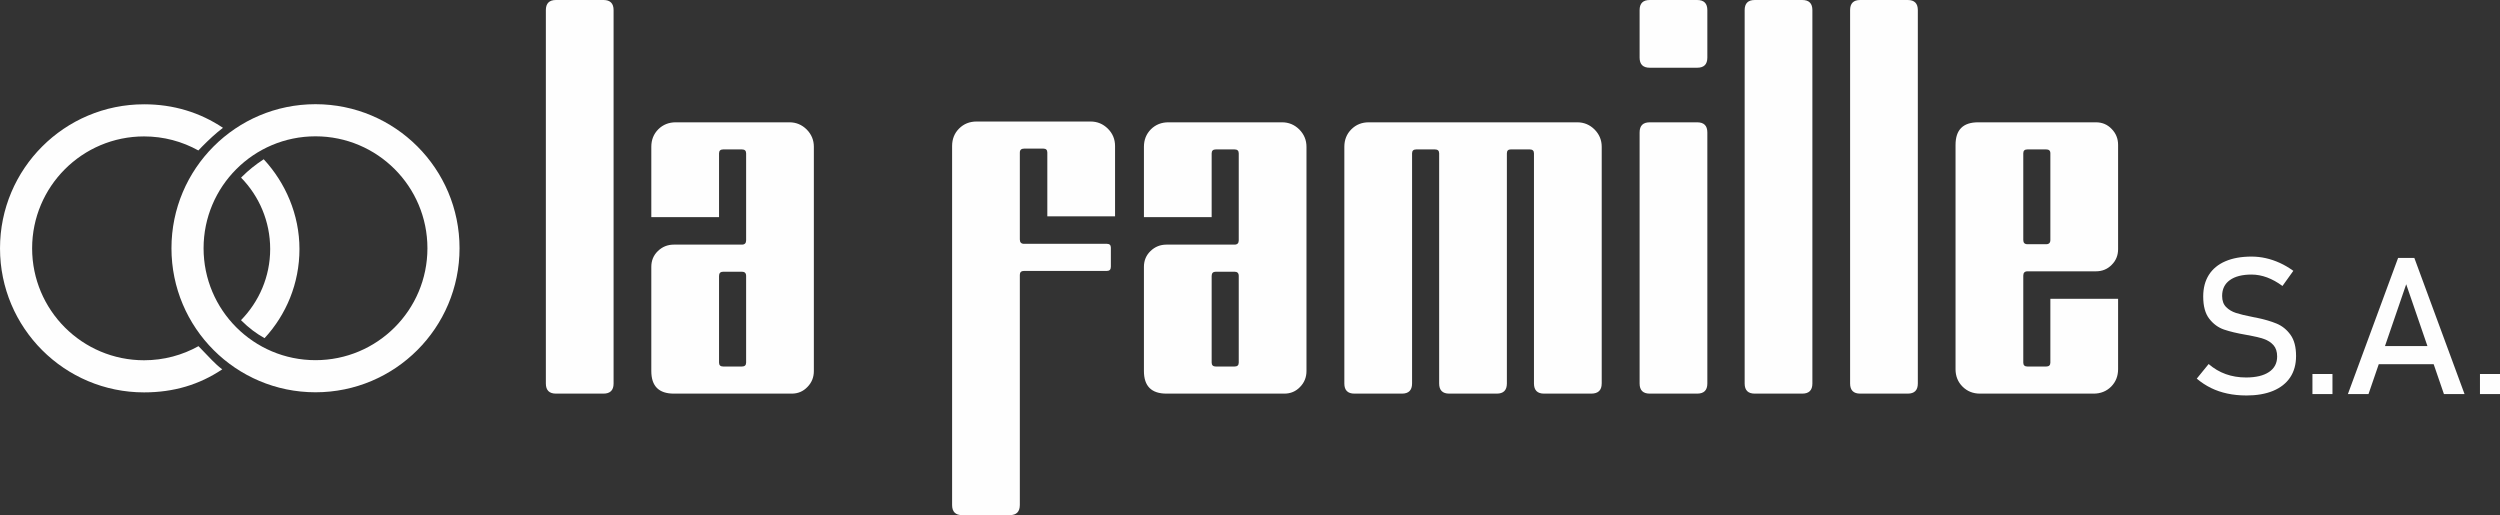
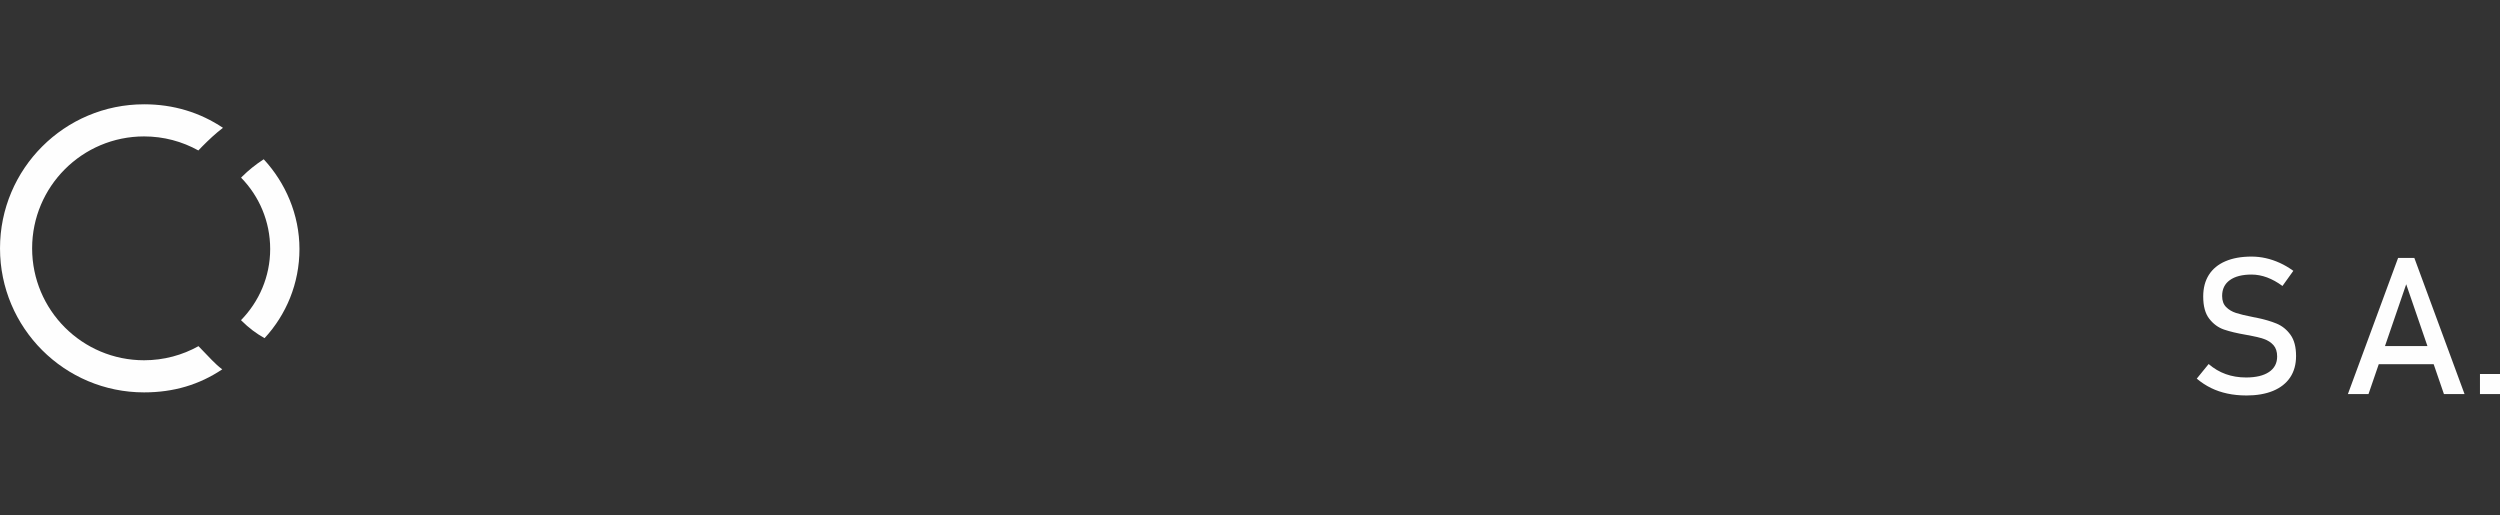
<svg xmlns="http://www.w3.org/2000/svg" xml:space="preserve" width="51.656mm" height="10.644mm" version="1.1" style="shape-rendering:geometricPrecision; text-rendering:geometricPrecision; image-rendering:optimizeQuality; fill-rule:evenodd; clip-rule:evenodd" viewBox="0 0 6067.67 1250.28">
  <rect x="0" y="0" width="6067.67" height="1250.28" fill="#333333" stroke="none" />
  <defs>
    <style type="text/css">
   
    .fil0 {fill:#FEFEFE;fill-rule:nonzero}
   
  </style>
  </defs>
  <g id="Capa_x0020_1">
    <path class="fil0" d="M640.04 386.54c52.72,56.85 86.77,134.19 86.77,217.85 0,83.5 -32.13,159.51 -84.69,216.34 -20.22,-11.24 -38.69,-25.23 -54.93,-41.46l-2.26 -2.21c43.58,-44.62 70.81,-105.36 70.81,-172.67 0,-67.42 -26.95,-128.56 -70.64,-173.21l2.09 -2.11c16.16,-16.16 33.38,-29.8 52.85,-42.52z" />
    <path class="fil0" d="M349.61 253.13c71.79,0 136.02,19.98 191.54,57.1 -18.91,14.39 -34.12,28.97 -50.23,45.07 -3.23,3.23 -6.39,6.52 -9.49,9.87 -39.03,-21.71 -83.99,-34.08 -131.82,-34.08 -75.02,0 -142.93,30.41 -192.09,79.57 -49.15,49.15 -79.56,117.06 -79.56,192.08 0,75.01 30.41,142.93 79.56,192.08 49.16,49.16 117.06,79.56 192.09,79.56 47.95,0 93,-12.42 132.11,-34.23 3.01,3.24 6.07,6.43 9.2,9.55 16.2,16.21 30.43,33.45 48.5,46.68 -55.6,37.29 -117.86,55.96 -189.81,55.96 -96.54,0 -183.95,-39.13 -247.21,-102.39 -63.27,-63.27 -102.39,-150.67 -102.39,-247.2 0,-96.53 39.13,-183.94 102.39,-247.2 63.27,-63.27 150.67,-102.4 247.21,-102.4z" />
-     <path class="fil0" d="M765.73 252.9c96.54,0 183.94,39.14 247.2,102.4 63.27,63.27 102.4,150.67 102.4,247.2 0,96.53 -39.14,183.94 -102.4,247.2 -63.27,63.27 -150.66,102.39 -247.2,102.39 -96.53,0 -183.94,-39.14 -247.2,-102.39 -63.27,-63.27 -102.39,-150.67 -102.39,-247.2 0,-96.53 39.13,-183.94 102.39,-247.2 63.27,-63.27 150.67,-102.4 247.2,-102.4zm192.09 157.52c-49.16,-49.15 -117.06,-79.56 -192.09,-79.56 -75.01,0 -142.92,30.41 -192.08,79.56 -49.16,49.16 -79.56,117.08 -79.56,192.09 0,75.01 30.4,142.93 79.56,192.08 49.16,49.16 117.06,79.56 192.08,79.56 75.02,0 142.93,-30.4 192.09,-79.56 49.15,-49.15 79.56,-117.06 79.56,-192.08 0,-75.01 -30.41,-142.93 -79.56,-192.09z" />
-     <path class="fil0" d="M5451.4 959.81c-15.89,0 -31.01,-1.54 -45.2,-4.57 -14.27,-3.02 -27.52,-7.52 -39.93,-13.57 -12.33,-6.12 -23.89,-13.65 -34.58,-22.72l0 0 28.84 -35.44 0 0c12.56,10.85 26.44,19.08 41.56,24.5 15.12,5.43 31.56,8.14 49.31,8.14 23.89,0 42.42,-4.42 55.6,-13.25 13.18,-8.84 19.78,-21.4 19.78,-37.61l0 -0.23c0,-11.48 -2.95,-20.63 -8.92,-27.37 -6.06,-6.74 -13.73,-11.71 -23.19,-14.96 -9.46,-3.25 -21.72,-6.27 -36.68,-9 -0.46,-0.15 -1.01,-0.22 -1.47,-0.22 -0.54,0 -1.08,-0.08 -1.55,-0.23l-3.34 -0.62c-22.18,-3.79 -40.16,-8.14 -53.96,-12.87 -13.88,-4.8 -25.75,-13.48 -35.59,-26.12 -9.86,-12.64 -14.73,-30.62 -14.73,-53.97l0 -0.22c0,-20.39 4.57,-37.83 13.72,-52.34 9.15,-14.42 22.56,-25.51 40.09,-33.03 17.61,-7.6 38.69,-11.39 63.43,-11.39 11.78,0 23.41,1.32 34.8,3.88 11.48,2.56 22.72,6.44 33.89,11.48 11.09,5.04 22.01,11.48 32.8,19.23l0 0 -26.36 36.75 0 0c-12.57,-9.23 -25.04,-16.13 -37.61,-20.79 -12.47,-4.57 -24.96,-6.9 -37.52,-6.9 -22.56,0 -40.17,4.5 -52.65,13.5 -12.49,8.99 -18.69,21.79 -18.69,38.29l0 0.23c0,11.32 3.17,20.24 9.61,26.76 6.44,6.51 14.49,11.31 24.12,14.41 9.62,3.1 22.95,6.37 40.09,9.69 0.62,0.16 1.15,0.23 1.7,0.32 0.54,0.07 1.08,0.23 1.7,0.39 0.78,0.15 1.55,0.31 2.48,0.46 0.93,0.08 1.71,0.23 2.49,0.4 20,4.1 36.67,8.99 50.09,14.57 13.41,5.59 24.66,14.66 33.64,27.15 9,12.47 13.5,29.54 13.5,51.25l0 0.39c0,20.16 -4.73,37.38 -14.27,51.72 -9.61,14.34 -23.41,25.2 -41.48,32.73 -18.15,7.52 -39.94,11.23 -65.52,11.23zm161.04 -52.02l48.62 0 0 48.62 -48.62 0 0 -48.62zm207.89 -281.69l39.47 0 121.81 330.31 -50.02 0 -91.57 -266.49 -91.49 266.49 -50.02 0 121.82 -330.31zm-65.67 213.77l173.75 0 0 44.04 -173.75 0 0 -44.04zm264.39 67.92l48.63 0 0 48.62 -48.63 0 0 -48.62z" />
-     <path class="fil0" d="M1349.33 0l115.38 0c16.28,0 24.5,8.22 24.5,24.49l0 906.37c0,16.28 -8.22,24.49 -24.5,24.49l-115.38 0c-16.28,0 -24.5,-8.21 -24.5,-24.49l0 -906.37c0,-16.27 8.22,-24.49 24.5,-24.49zm406.12 659.46c-6.93,0 -10.31,3.39 -10.31,10.31l0 210.32c0,6.28 3.38,9.51 10.31,9.51l45.13 0c6.93,0 10.31,-3.23 10.31,-9.51l0 -210.32c0,-6.92 -3.38,-10.31 -10.31,-10.31l-45.13 0zm219.83 -303.14l0 544.24c0,15.14 -5.17,28.04 -15.63,38.67 -10.32,10.81 -23.05,16.12 -38.2,16.12l-285.9 0c-36.58,0 -54.78,-18.21 -54.78,-54.78l0 -253.03c0,-15.14 5.32,-27.89 15.95,-38.19 10.79,-10.48 23.69,-15.63 38.68,-15.63l165.19 0c6.93,0 10.31,-3.55 10.31,-10.48l0 -211.12c0,-6.28 -3.38,-9.51 -10.31,-9.51l-45.13 0c-6.93,0 -10.31,3.23 -10.31,9.51l0 154.87 -164.38 0 0 -170.67c0,-17.08 5.64,-31.1 16.93,-42.55 11.44,-11.29 25.62,-16.93 42.53,-16.93l275.59 0c16.43,0 30.29,5.8 42.06,17.41 11.61,11.77 17.41,25.78 17.41,42.06zm499.91 869.3c0,16.43 -8.22,24.66 -24.5,24.66l-115.38 0c-16.28,0 -24.5,-8.22 -24.5,-24.49l0 -871.4c0,-16.91 5.65,-31.1 16.93,-42.38 11.44,-11.44 25.62,-17.08 42.55,-17.08l276.55 0c16.43,0 30.29,5.8 42.06,17.41 11.61,11.59 17.41,25.62 17.41,42.05l0 170.67 -164.39 0 0 -154.87c0,-6.28 -3.22,-9.51 -9.5,-9.51l-46.74 0c-6.93,0 -10.48,3.23 -10.48,9.51l0 211.12c0,6.93 3.38,10.48 10.31,10.48l201.12 0c6.3,0 9.51,3.07 9.51,9.35l0 46.09c0,6.93 -3.22,10.31 -9.51,10.31l-201.12 0c-6.93,0 -10.31,3.22 -10.31,9.5l0 558.58zm475.9 -566.16c-6.93,0 -10.31,3.39 -10.31,10.31l0 210.32c0,6.28 3.38,9.51 10.31,9.51l45.13 0c6.93,0 10.31,-3.23 10.31,-9.51l0 -210.32c0,-6.92 -3.38,-10.31 -10.31,-10.31l-45.13 0zm219.82 -303.14l0 544.24c0,15.14 -5.16,28.04 -15.63,38.67 -10.31,10.81 -23.05,16.12 -38.19,16.12l-285.9 0c-36.58,0 -54.8,-18.21 -54.8,-54.78l0 -253.03c0,-15.14 5.32,-27.89 15.96,-38.19 10.79,-10.48 23.69,-15.63 38.68,-15.63l165.19 0c6.93,0 10.31,-3.55 10.31,-10.48l0 -211.12c0,-6.28 -3.38,-9.51 -10.31,-9.51l-45.13 0c-6.93,0 -10.31,3.23 -10.31,9.51l0 154.87 -164.39 0 0 -170.67c0,-17.08 5.65,-31.1 16.93,-42.55 11.44,-11.29 25.63,-16.93 42.55,-16.93l275.58 0c16.44,0 30.31,5.8 42.06,17.41 11.61,11.77 17.41,25.78 17.41,42.06zm716.52 574.54c0,16.28 -8.55,24.49 -25.47,24.49l-114.42 0c-16.28,0 -24.5,-8.21 -24.5,-24.64l0 -558.58c0,-6.28 -3.38,-9.51 -10.31,-9.51l-46.09 0c-6.28,0 -9.35,3.23 -9.35,9.51l0 558.58c0,16.43 -8.22,24.64 -24.49,24.64l-115.4 0c-16.27,0 -24.49,-8.21 -24.49,-24.64l0 -558.58c0,-6.28 -3.38,-9.51 -10.31,-9.51l-45.13 0c-6.93,0 -10.31,3.23 -10.31,9.51l0 558.58c0,16.43 -8.22,24.64 -24.5,24.64l-115.38 0c-16.28,0 -24.5,-8.21 -24.5,-24.49l0 -574.54c0,-16.93 5.65,-31.1 16.93,-42.39 11.44,-11.44 25.47,-17.08 42.55,-17.08l505.73 0c16.43,0 30.29,5.8 42.06,17.41 11.61,11.77 17.41,25.78 17.41,42.06l0 574.54zm116.68 -930.86l115.07 0c16.43,0 24.66,8.22 24.66,24.49l0 115.4c0,16.28 -8.22,24.49 -24.66,24.49l-115.07 0c-16.44,0 -24.66,-8.21 -24.66,-24.49l0 -115.4c0,-16.27 8.21,-24.49 24.66,-24.49zm0 296.85l115.07 0c16.43,0 24.66,8.22 24.66,24.49l0 609.52c0,16.28 -8.22,24.49 -24.66,24.49l-115.07 0c-16.44,0 -24.66,-8.21 -24.66,-24.49l0 -609.52c0,-16.27 8.21,-24.49 24.66,-24.49zm254.79 -296.85l115.4 0c16.27,0 24.49,8.22 24.49,24.49l0 906.37c0,16.28 -8.22,24.49 -24.49,24.49l-115.4 0c-16.28,0 -24.49,-8.21 -24.49,-24.49l0 -906.37c0,-16.27 8.21,-24.49 24.49,-24.49zm255.92 0l115.4 0c16.28,0 24.49,8.22 24.49,24.49l0 906.37c0,16.28 -8.21,24.49 -24.49,24.49l-115.4 0c-16.27,0 -24.49,-8.21 -24.49,-24.49l0 -906.37c0,-16.27 8.22,-24.49 24.49,-24.49zm451.26 592.74c6.93,0 10.31,-3.38 10.31,-10.31l0 -210.47c0,-6.28 -3.38,-9.35 -10.31,-9.35l-45.13 0c-6.93,0 -10.31,3.07 -10.31,9.35l0 210.47c0,6.93 3.38,10.31 10.31,10.31l45.13 0zm-219.83 303.15l0 -544.24c0,-36.58 18.22,-54.8 54.8,-54.8l285.9 0c15.14,0 27.87,5.32 38.19,16.12 10.48,10.64 15.63,23.53 15.63,38.68l0 253.02c0,15.15 -5.16,27.89 -15.63,38.2 -10.31,10.48 -23.05,15.63 -38.19,15.63l-166 0c-6.93,0 -10.31,3.55 -10.31,10.48l0 211.12c0,6.28 3.38,9.51 10.31,9.51l45.13 0c6.93,0 10.31,-3.23 10.31,-9.51l0 -154.87 164.38 0 0 170.67c0,17.08 -5.64,31.1 -16.93,42.55 -11.44,11.28 -25.62,16.91 -42.55,16.91l-275.58 0c-16.93,0 -31.1,-5.64 -42.55,-17.08 -11.28,-11.28 -16.93,-25.47 -16.93,-42.38z" />
+     <path class="fil0" d="M5451.4 959.81c-15.89,0 -31.01,-1.54 -45.2,-4.57 -14.27,-3.02 -27.52,-7.52 -39.93,-13.57 -12.33,-6.12 -23.89,-13.65 -34.58,-22.72l0 0 28.84 -35.44 0 0c12.56,10.85 26.44,19.08 41.56,24.5 15.12,5.43 31.56,8.14 49.31,8.14 23.89,0 42.42,-4.42 55.6,-13.25 13.18,-8.84 19.78,-21.4 19.78,-37.61l0 -0.23c0,-11.48 -2.95,-20.63 -8.92,-27.37 -6.06,-6.74 -13.73,-11.71 -23.19,-14.96 -9.46,-3.25 -21.72,-6.27 -36.68,-9 -0.46,-0.15 -1.01,-0.22 -1.47,-0.22 -0.54,0 -1.08,-0.08 -1.55,-0.23l-3.34 -0.62c-22.18,-3.79 -40.16,-8.14 -53.96,-12.87 -13.88,-4.8 -25.75,-13.48 -35.59,-26.12 -9.86,-12.64 -14.73,-30.62 -14.73,-53.97l0 -0.22c0,-20.39 4.57,-37.83 13.72,-52.34 9.15,-14.42 22.56,-25.51 40.09,-33.03 17.61,-7.6 38.69,-11.39 63.43,-11.39 11.78,0 23.41,1.32 34.8,3.88 11.48,2.56 22.72,6.44 33.89,11.48 11.09,5.04 22.01,11.48 32.8,19.23l0 0 -26.36 36.75 0 0c-12.57,-9.23 -25.04,-16.13 -37.61,-20.79 -12.47,-4.57 -24.96,-6.9 -37.52,-6.9 -22.56,0 -40.17,4.5 -52.65,13.5 -12.49,8.99 -18.69,21.79 -18.69,38.29l0 0.23c0,11.32 3.17,20.24 9.61,26.76 6.44,6.51 14.49,11.31 24.12,14.41 9.62,3.1 22.95,6.37 40.09,9.69 0.62,0.16 1.15,0.23 1.7,0.32 0.54,0.07 1.08,0.23 1.7,0.39 0.78,0.15 1.55,0.31 2.48,0.46 0.93,0.08 1.71,0.23 2.49,0.4 20,4.1 36.67,8.99 50.09,14.57 13.41,5.59 24.66,14.66 33.64,27.15 9,12.47 13.5,29.54 13.5,51.25l0 0.39c0,20.16 -4.73,37.38 -14.27,51.72 -9.61,14.34 -23.41,25.2 -41.48,32.73 -18.15,7.52 -39.94,11.23 -65.52,11.23zm161.04 -52.02zm207.89 -281.69l39.47 0 121.81 330.31 -50.02 0 -91.57 -266.49 -91.49 266.49 -50.02 0 121.82 -330.31zm-65.67 213.77l173.75 0 0 44.04 -173.75 0 0 -44.04zm264.39 67.92l48.63 0 0 48.62 -48.63 0 0 -48.62z" />
  </g>
</svg>